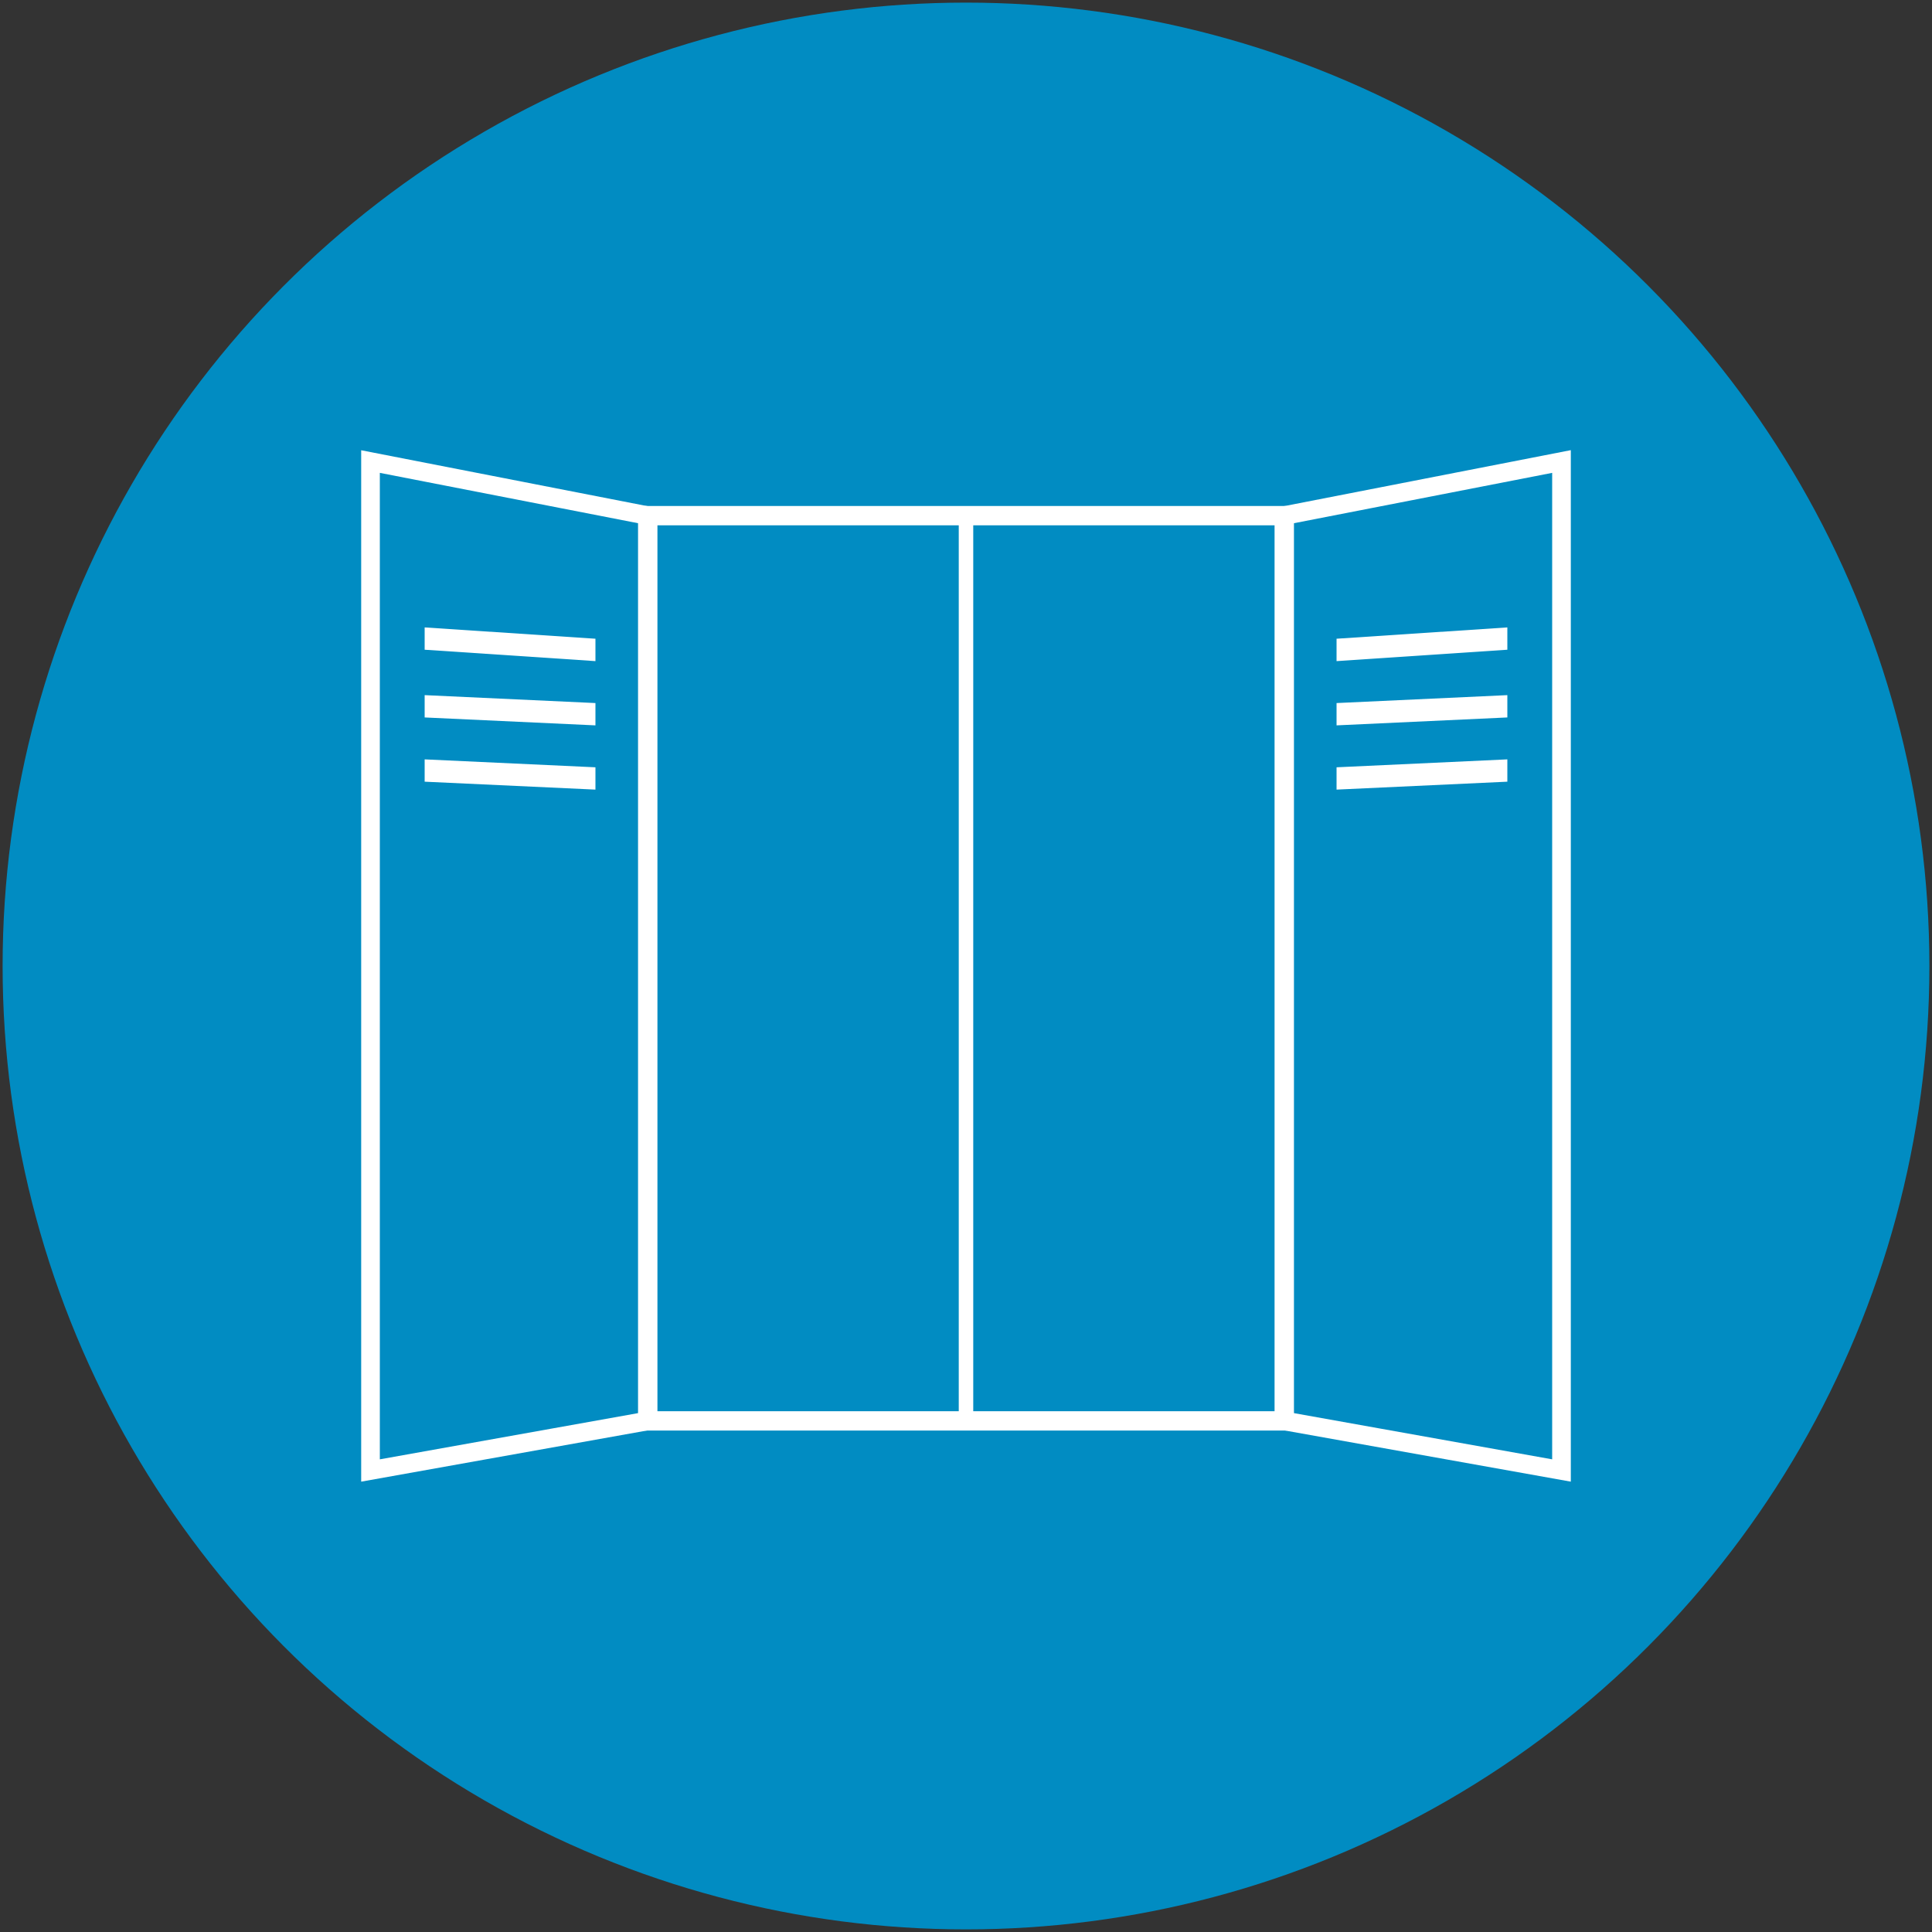
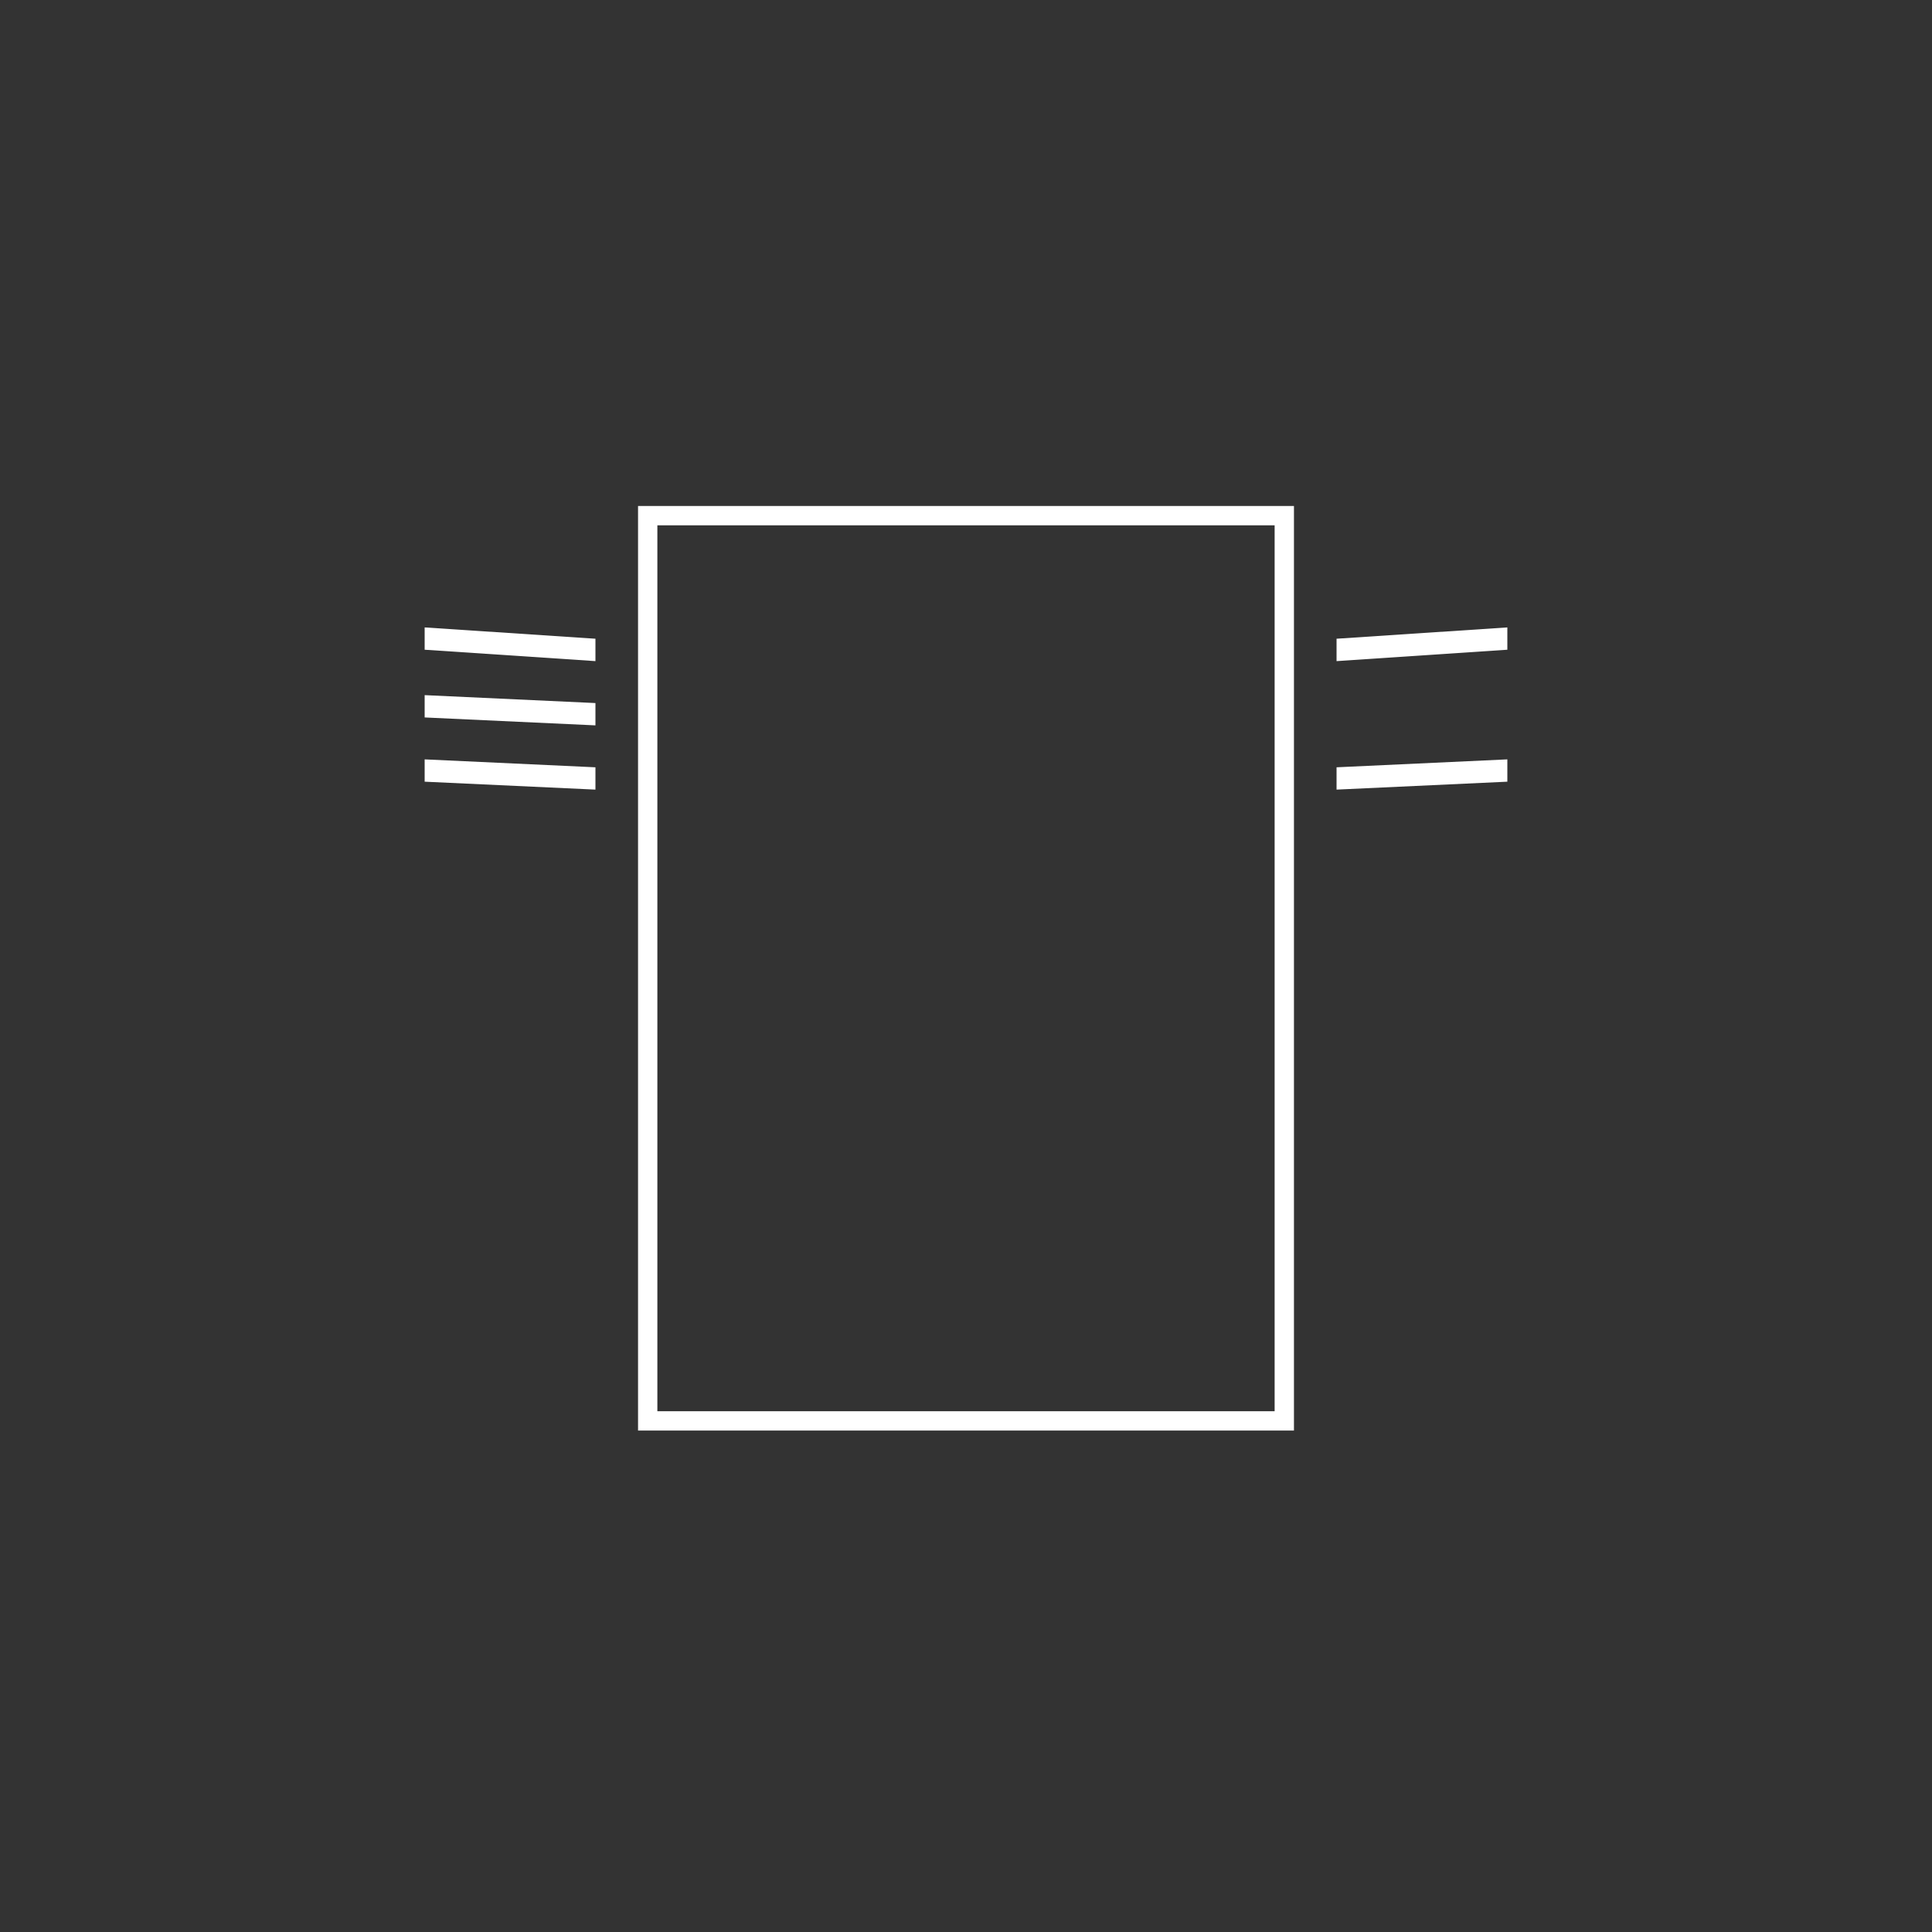
<svg xmlns="http://www.w3.org/2000/svg" version="1.1" id="Calque_1" x="0px" y="0px" viewBox="0 0 200 200" style="enable-background:new 0 0 200 200;" xml:space="preserve">
  <rect x="0" y="0" width="200" height="200" fill="#333333" stroke="none" />
  <style type="text/css"> .st0{fill:#018CC2;} .st1{fill:#FFFFFF;} .st2{fill-rule:evenodd;clip-rule:evenodd;fill:#FFFFFF;} </style>
-   <circle class="st0" cx="100" cy="100" r="99.73" />
  <g>
    <path class="st1" d="M133.95,148.09h-67.9V52.38h67.9V148.09z M68.05,146.09h63.9V54.38h-63.9V146.09z" />
    <g>
-       <path class="st1" d="M162.61,153.38l-30.63-5.48V52.58l30.63-5.98V153.38z M133.91,146.28l26.77,4.79V48.95l-26.77,5.22V146.28z" />
      <polygon class="st1" points="156.04,64.95 138.36,66.12 138.36,68.44 156.04,67.26 " />
-       <polygon class="st1" points="156.04,71.96 138.36,72.78 138.36,75.09 156.04,74.27 " />
      <polygon class="st1" points="138.36,79.43 138.36,81.74 156.04,80.92 156.04,78.61 " />
    </g>
    <g>
-       <path class="st1" d="M37.39,153.38V46.61l30.63,5.98v95.31L37.39,153.38z M39.32,48.95v102.12l26.77-4.79V54.17L39.32,48.95z" />
      <polygon class="st1" points="43.96,64.95 61.64,66.12 61.64,68.44 43.96,67.26 " />
      <polygon class="st1" points="43.96,71.96 61.64,72.78 61.64,75.09 43.96,74.27 " />
      <polygon class="st1" points="61.64,79.43 61.64,81.74 43.96,80.92 43.96,78.61 " />
    </g>
-     <rect x="99.25" y="53.38" class="st1" width="1.5" height="93.71" />
  </g>
</svg>